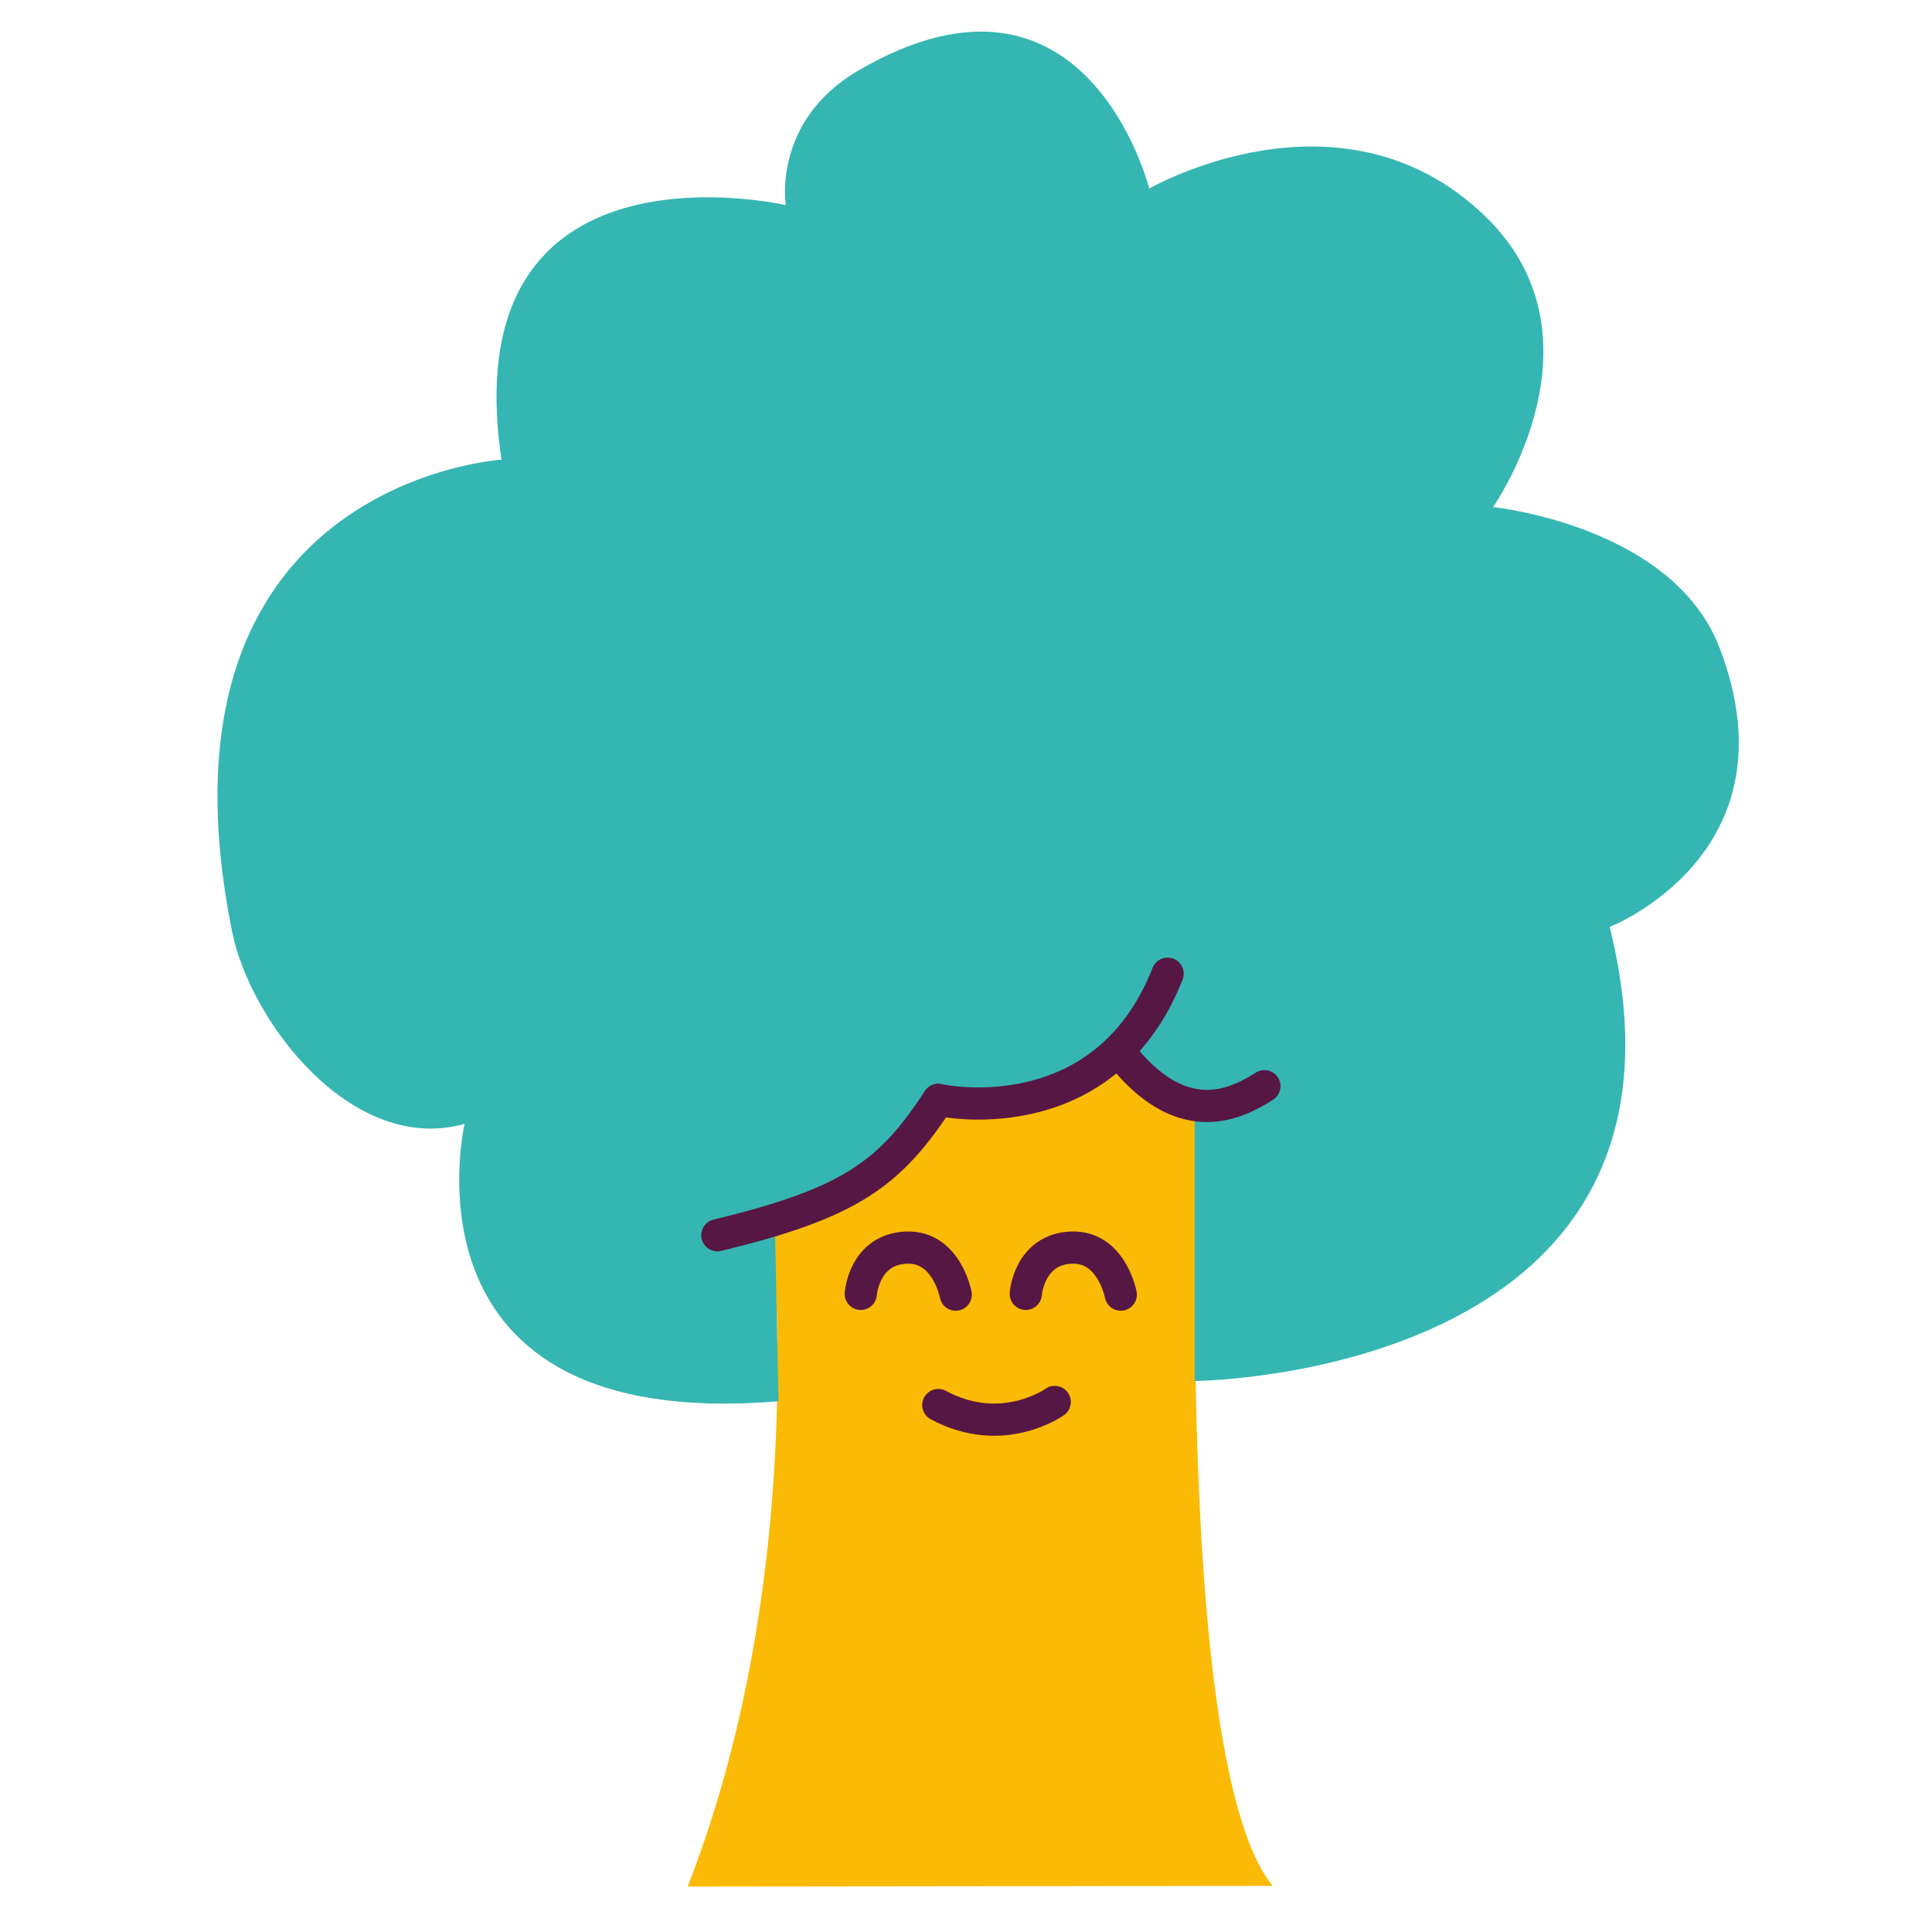
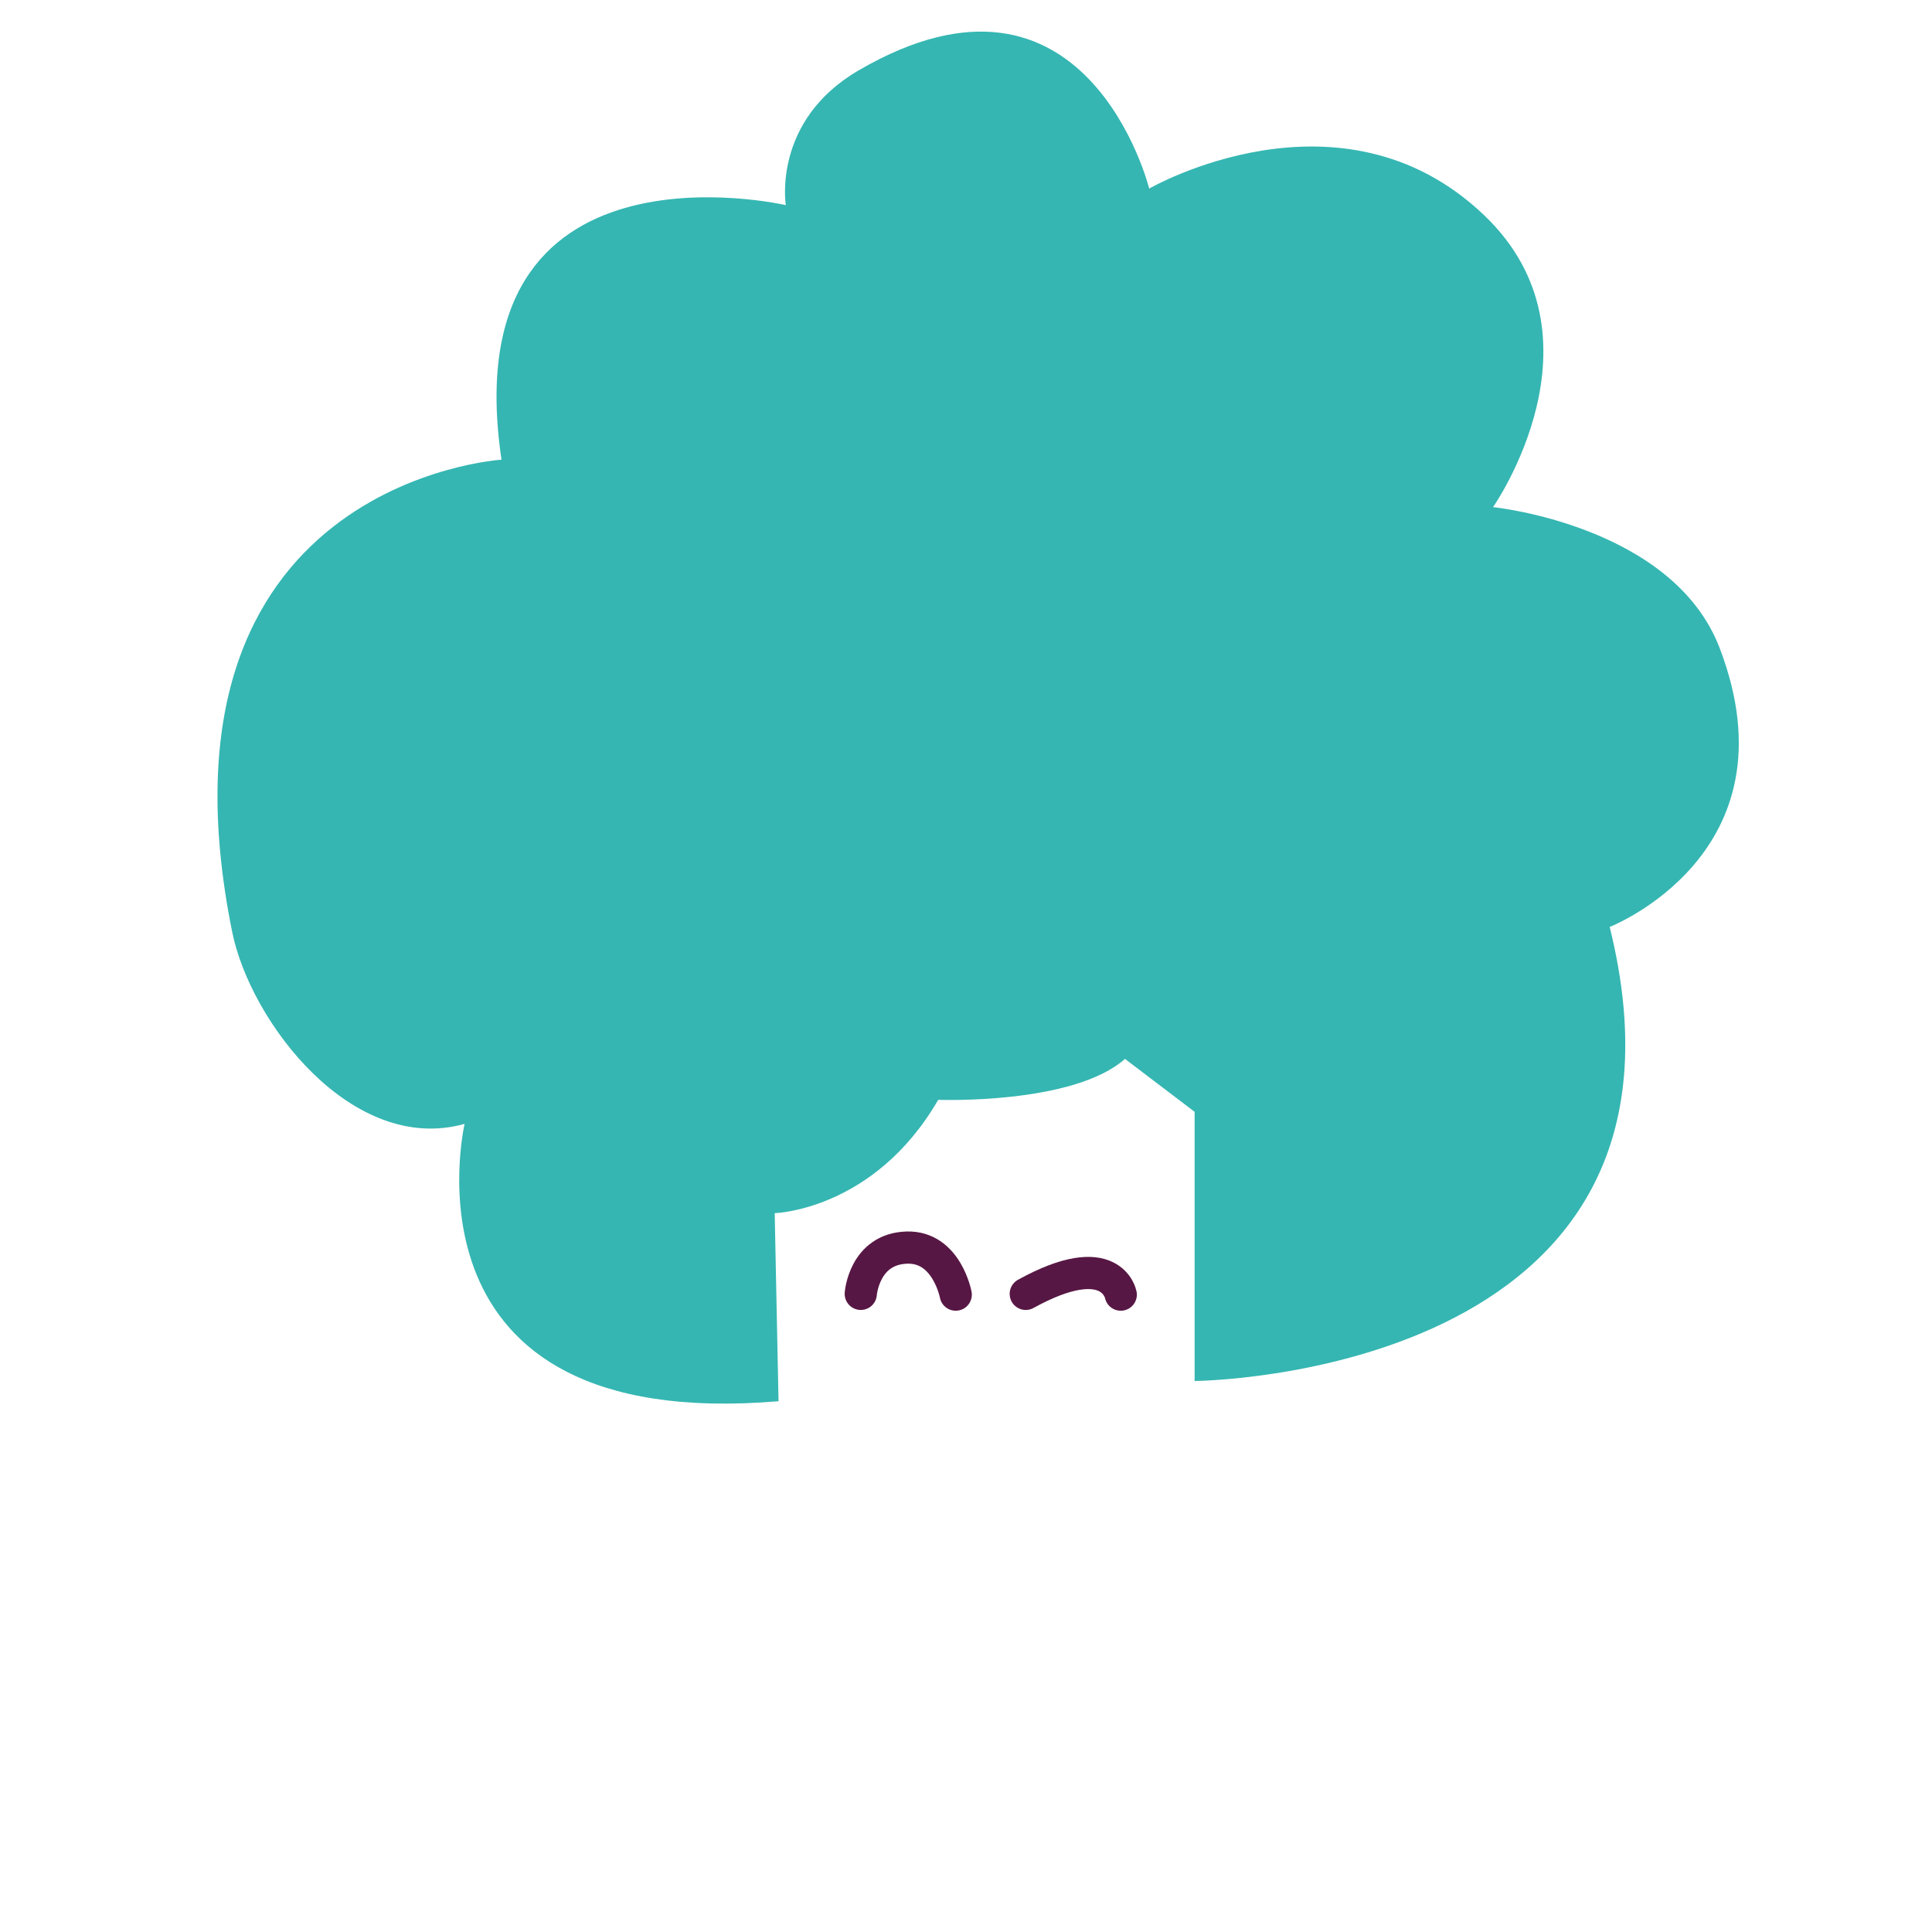
<svg xmlns="http://www.w3.org/2000/svg" width="60" height="60" viewBox="0 0 60 60" fill="none">
-   <path d="M37.21 34.331C37.21 34.331 36.374 54.732 39.523 58.568L21.357 58.589C25.434 48.134 23.839 36.775 23.839 36.775L38.124 26.51L37.112 34.316" fill="#FBBA05" />
-   <path d="M32.756 43.539C32.756 43.539 31.131 44.709 29.14 43.635" stroke="#571744" stroke-linecap="round" stroke-linejoin="round" />
  <path d="M26.732 40.182C26.732 40.182 26.833 38.784 28.166 38.745C29.401 38.709 29.681 40.206 29.681 40.206" stroke="#571744" stroke-linecap="round" stroke-linejoin="round" />
-   <path d="M31.856 40.182C31.856 40.182 31.958 38.784 33.291 38.745C34.526 38.709 34.806 40.206 34.806 40.206" stroke="#571744" stroke-linecap="round" stroke-linejoin="round" />
+   <path d="M31.856 40.182C34.526 38.709 34.806 40.206 34.806 40.206" stroke="#571744" stroke-linecap="round" stroke-linejoin="round" />
  <path d="M24.407 6.371C24.407 6.371 14.042 3.964 15.575 14.276C15.575 14.276 4.385 14.966 7.212 28.948C7.777 31.739 10.938 35.879 14.429 34.903C14.429 34.903 12.176 44.527 24.178 43.516L24.059 37.676C24.059 37.676 27.145 37.593 29.137 34.156C29.137 34.156 33.327 34.313 34.937 32.885L37.1 34.528V42.888C37.1 42.888 53.466 42.775 49.99 28.787C49.99 28.787 55.844 26.507 53.406 20.127C51.948 16.311 46.368 15.749 46.368 15.749C46.368 15.749 50.064 10.472 46.088 6.681C41.63 2.428 35.69 5.856 35.69 5.856C35.69 5.856 33.746 -1.941 26.663 2.187C23.973 3.755 24.404 6.368 24.404 6.368L24.407 6.371Z" fill="#35B6B2" />
-   <path d="M29.14 34.159C27.628 36.471 26.381 37.373 22.277 38.361" stroke="#571744" stroke-linecap="round" stroke-linejoin="round" />
-   <path d="M34.943 32.888C36.833 35.159 38.481 34.224 39.267 33.733" stroke="#571744" stroke-linecap="round" stroke-linejoin="round" />
-   <path d="M29.14 34.159C29.14 34.159 34.267 35.304 36.261 30.239" stroke="#571744" stroke-linecap="round" stroke-linejoin="round" />
</svg>